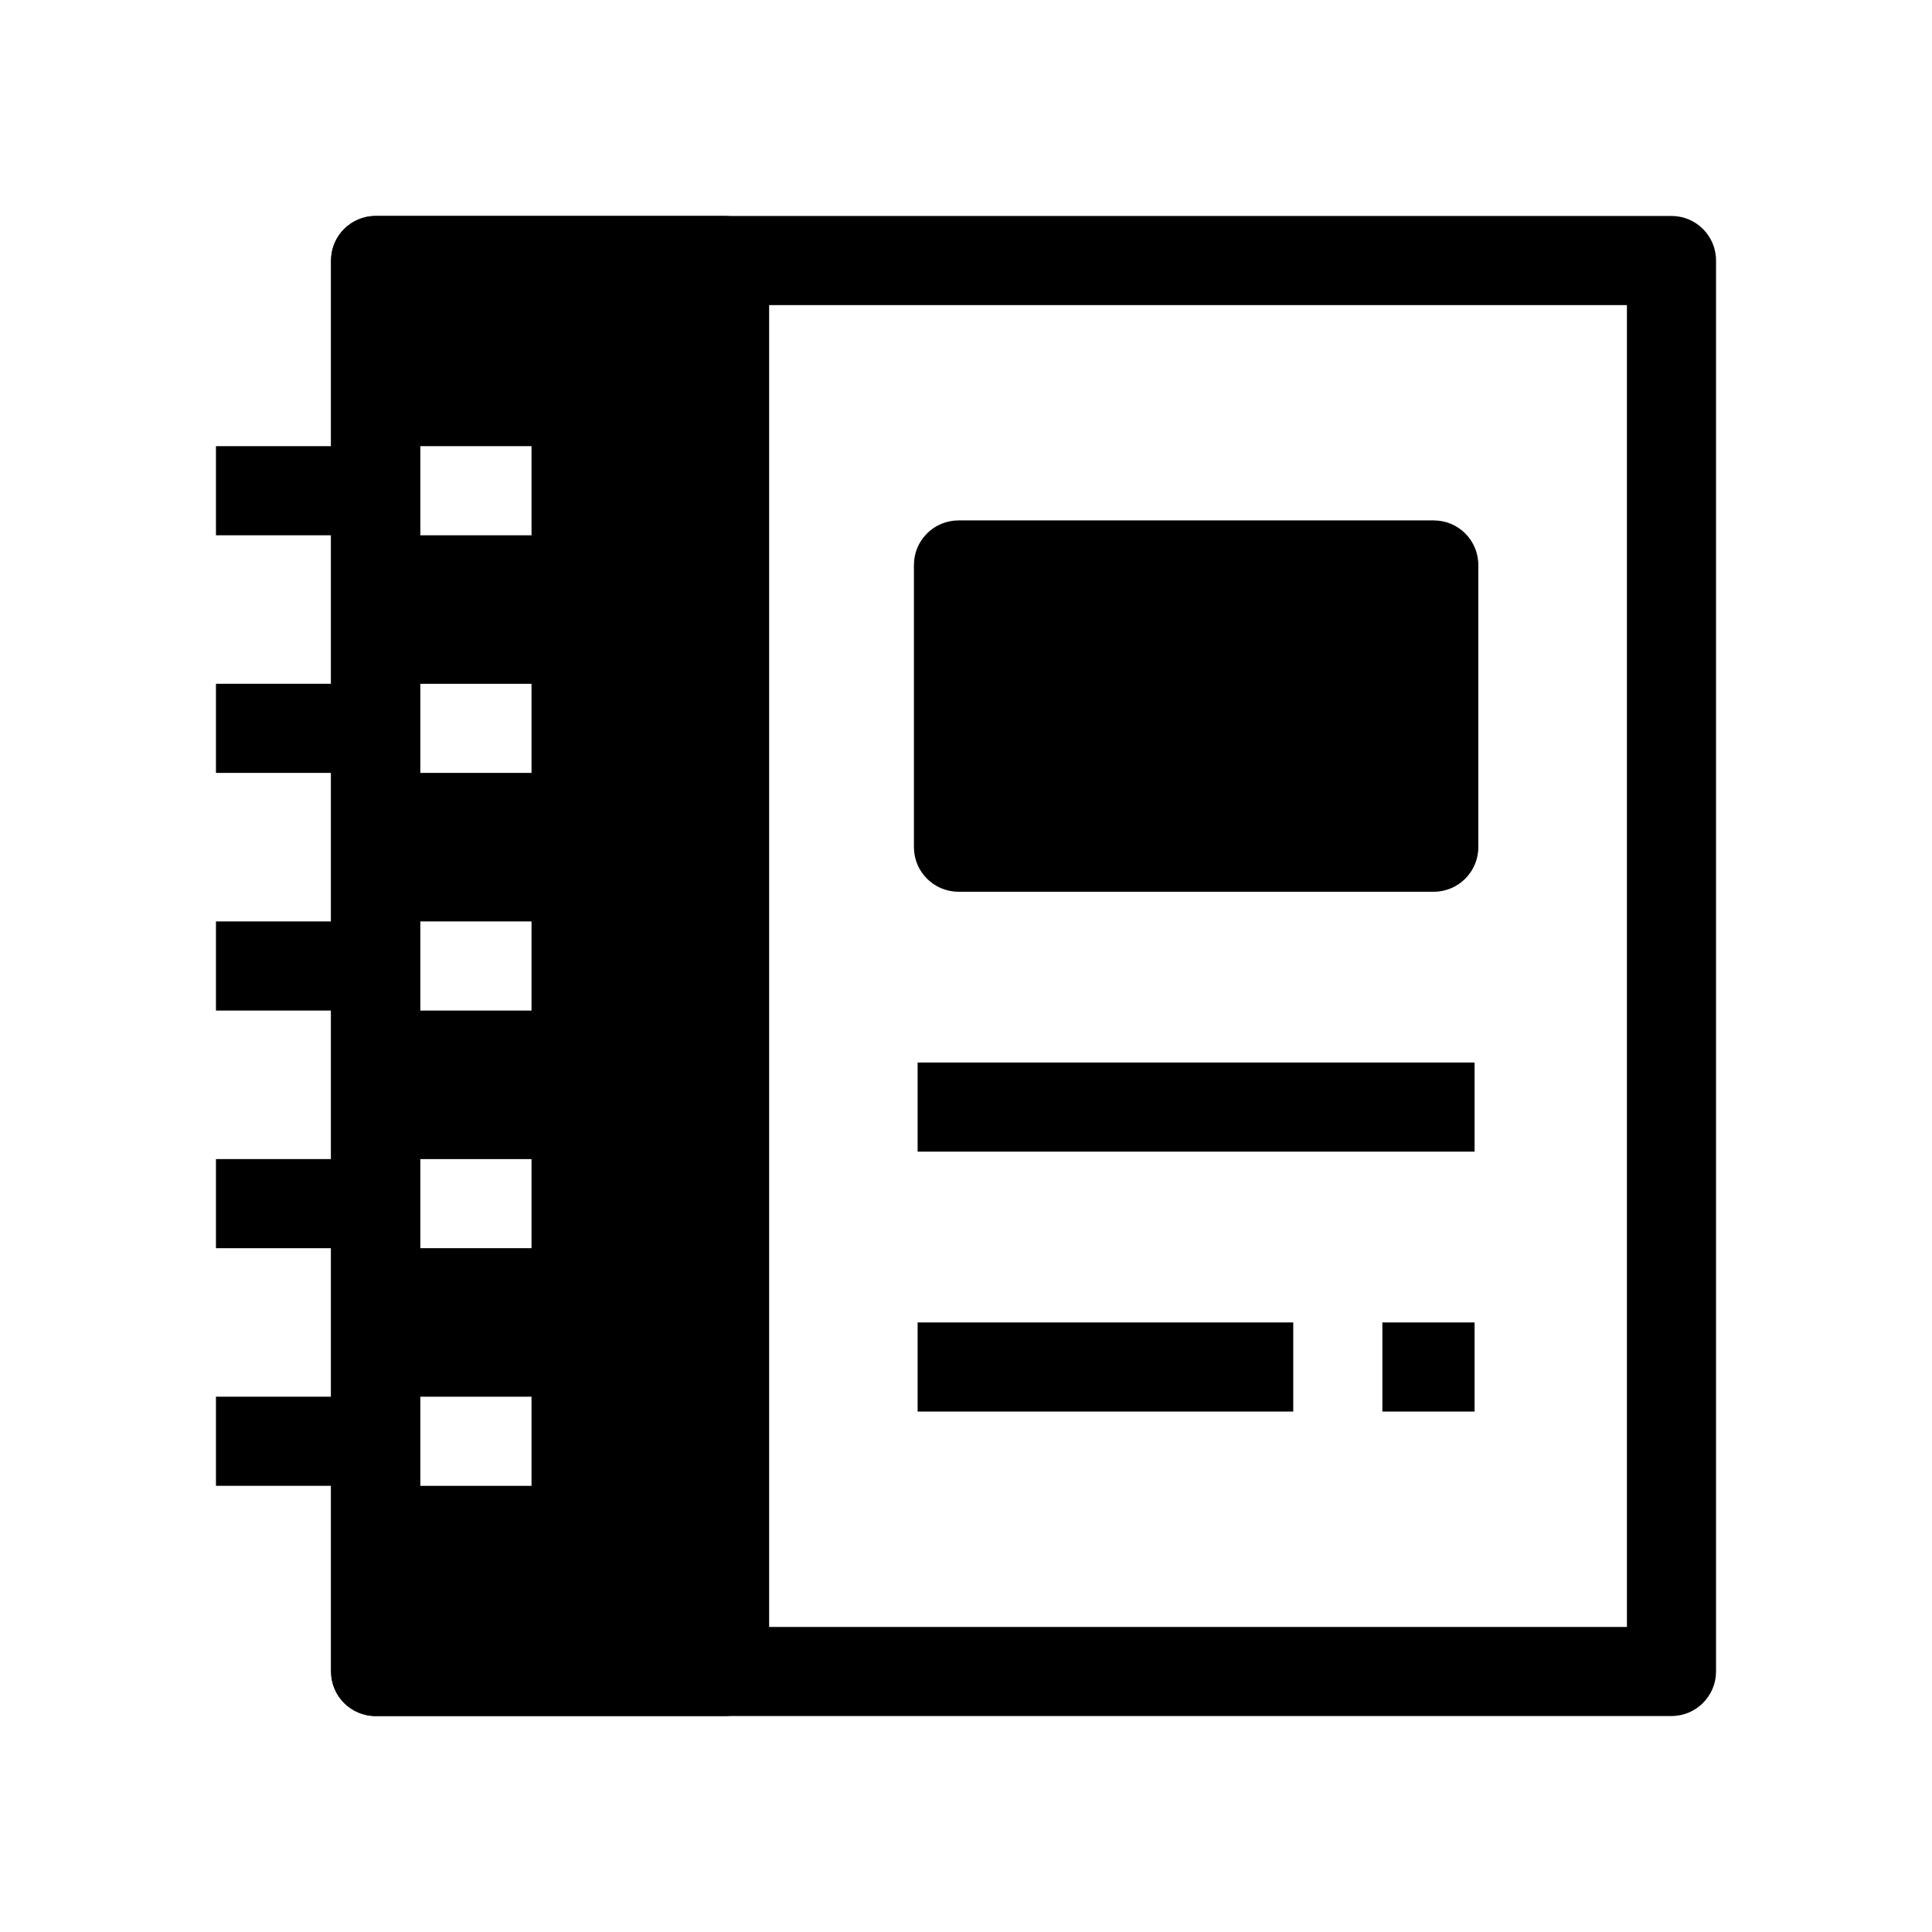
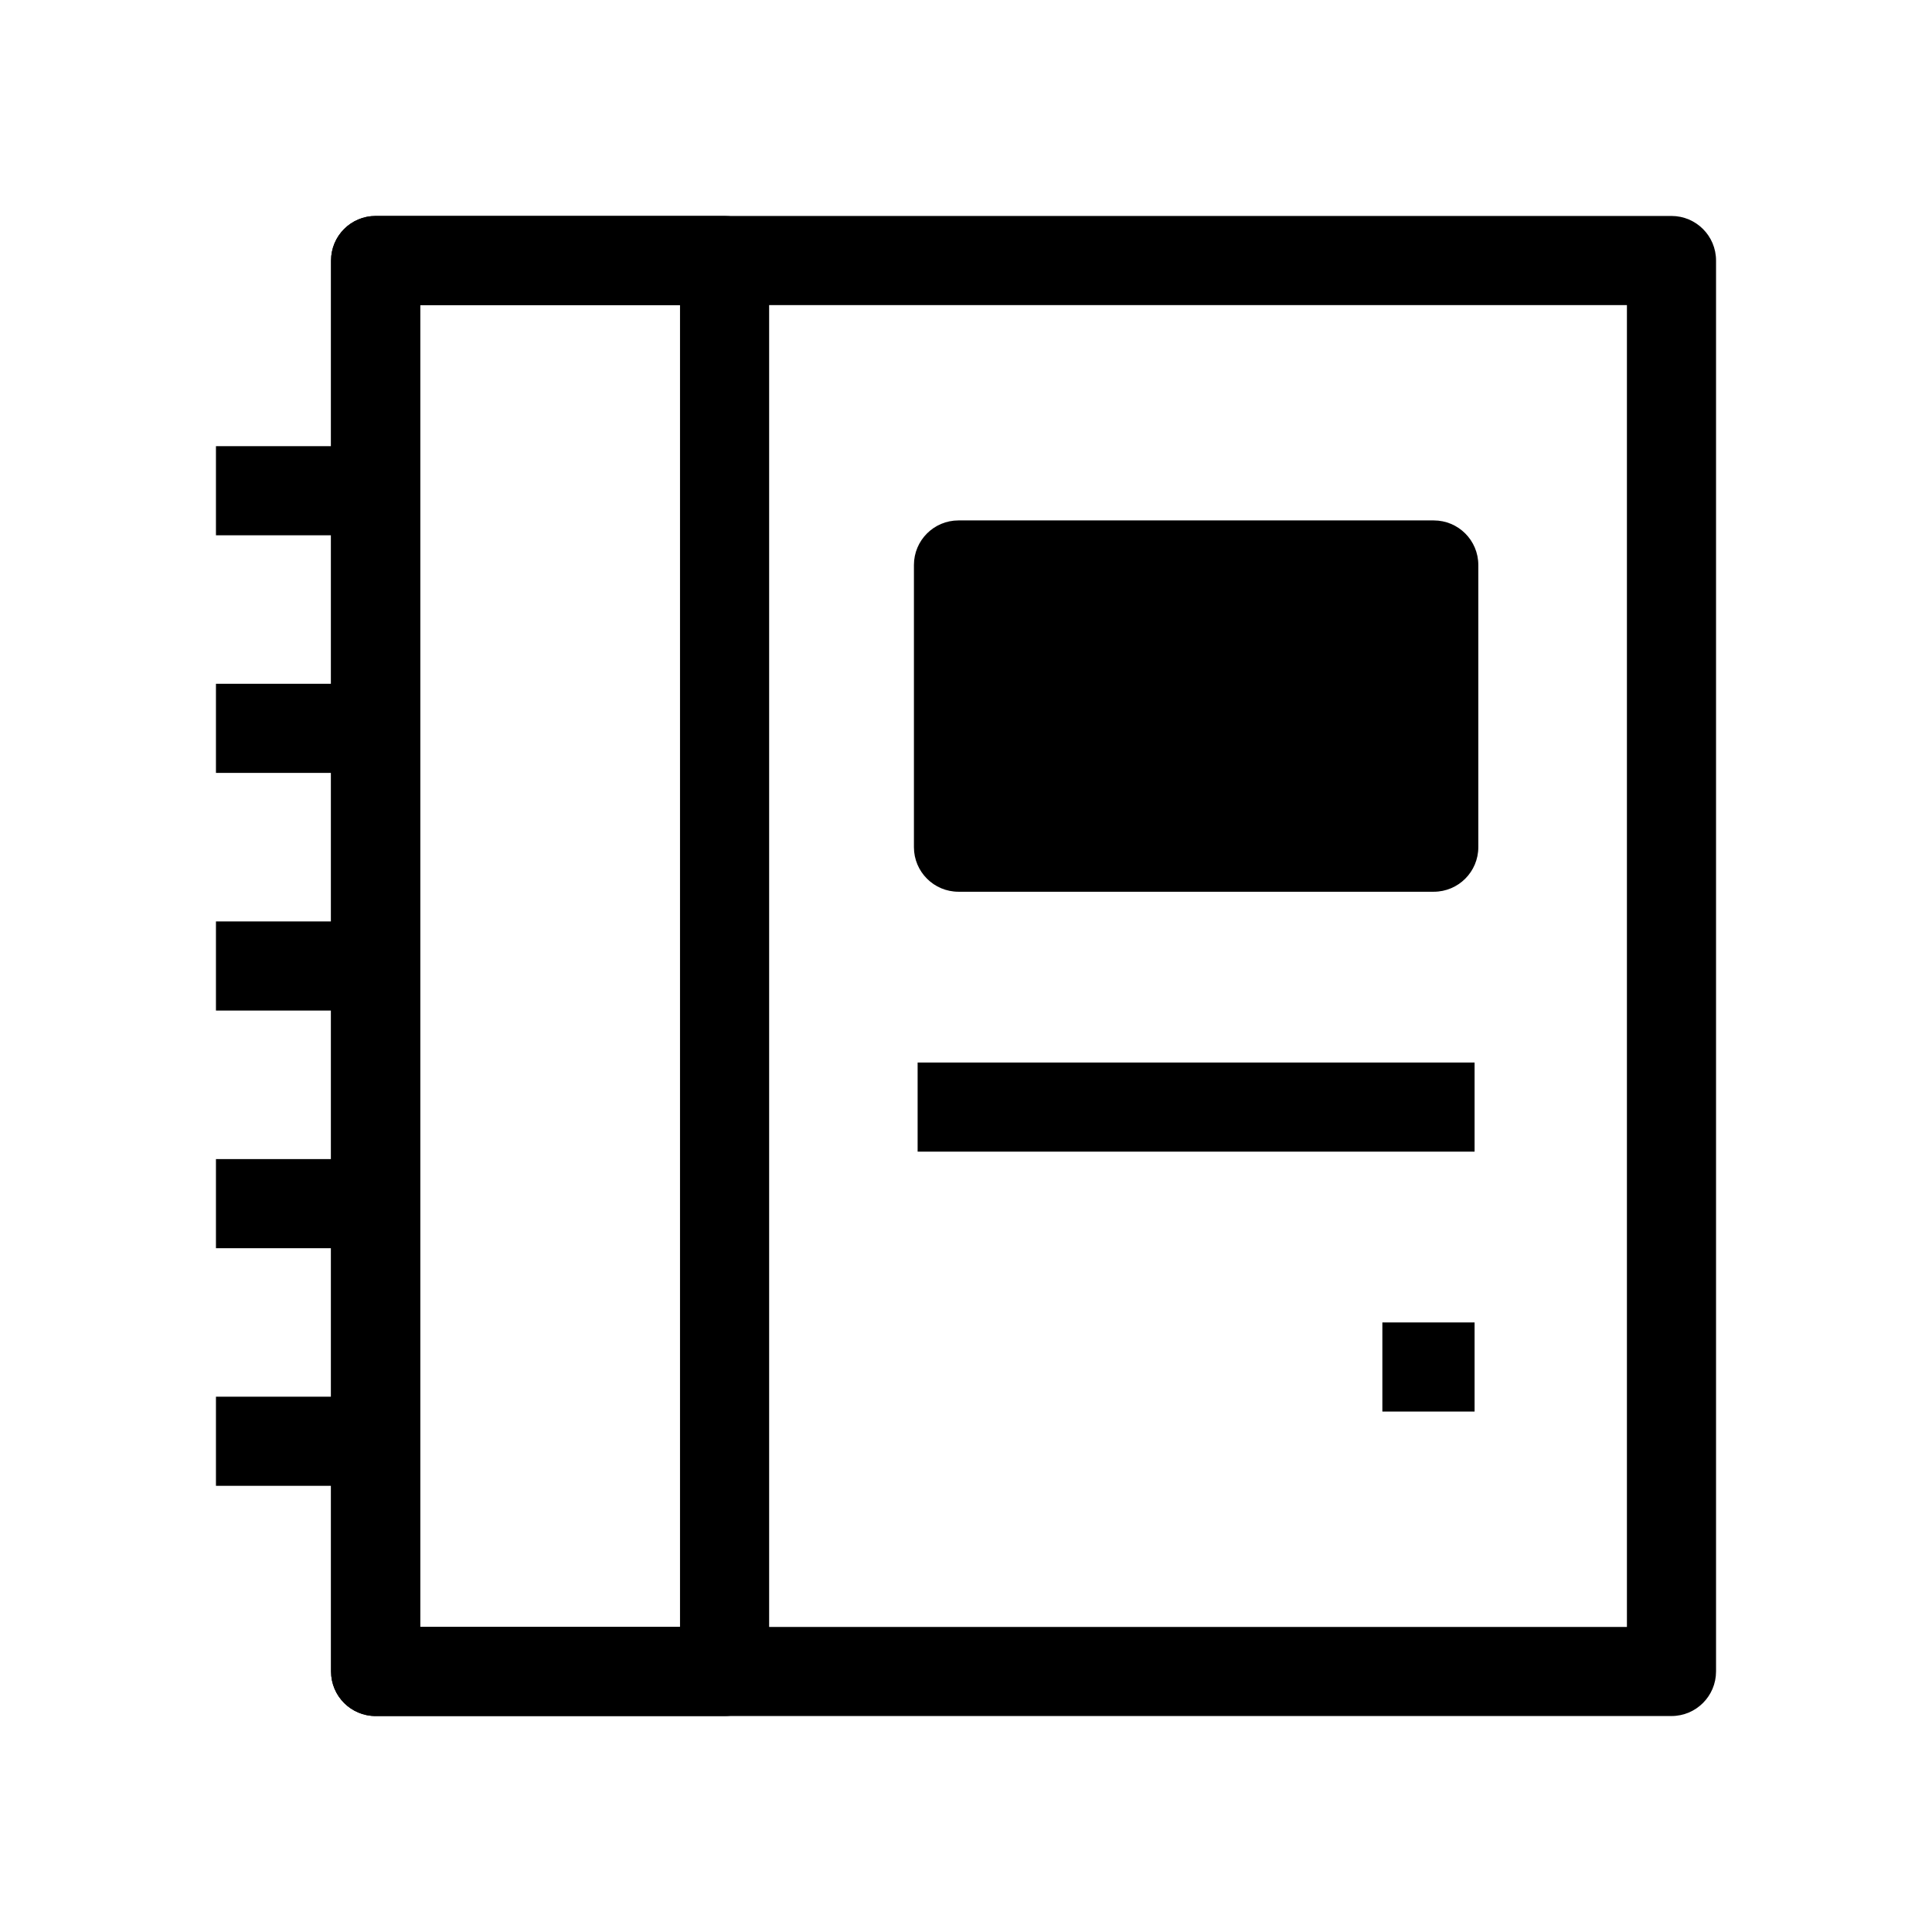
<svg xmlns="http://www.w3.org/2000/svg" fill="#000000" width="800px" height="800px" version="1.1" viewBox="144 144 512 512">
  <g>
    <path d="m586.96 598.77h-343.42c-6.519 0-11.809-5.285-11.809-11.809v-373.92c0-6.519 5.285-11.809 11.809-11.809h343.42c6.519 0 11.809 5.285 11.809 11.809v373.92c-0.004 6.519-5.289 11.805-11.809 11.805zm-331.61-23.613h319.8v-350.3h-319.8z" />
    <path d="m336.02 598.77h-92.477c-6.519 0-11.809-5.285-11.809-11.809v-373.92c0-6.519 5.285-11.809 11.809-11.809h92.477c6.519 0 11.809 5.285 11.809 11.809v373.92c0 6.519-5.289 11.805-11.809 11.805zm-80.668-23.613h68.859v-350.3h-68.859z" />
    <path d="m201.23 388.19h38.676v23.617h-38.676z" />
    <path d="m201.23 451.17h38.676v23.617h-38.676z" />
    <path d="m201.23 514.14h38.676v23.617h-38.676z" />
    <path d="m201.23 325.21h38.676v23.617h-38.676z" />
    <path d="m201.23 262.24h38.676v23.617h-38.676z" />
-     <path d="m243.54 213.04v49.199h41.32v23.617h-41.32v39.359h41.32v23.617h-41.32v39.359h41.32v23.613h-41.32v39.363h41.32v23.613h-41.32v39.363h41.32v23.613h-41.32v49.203h92.477v-373.92z" />
    <path d="m398 293.73h125.95v74.785h-125.95z" />
    <path d="m523.96 380.32h-125.95c-6.519 0-11.809-5.285-11.809-11.809v-74.785c0-6.519 5.285-11.809 11.809-11.809h125.95c6.519 0 11.809 5.285 11.809 11.809v74.785c0 6.519-5.289 11.809-11.809 11.809zm-114.14-23.617h102.34v-51.168h-102.34z" />
    <path d="m387.18 425.58h147.6v23.617h-147.6z" />
-     <path d="m387.18 494.46h99.543v23.617h-99.543z" />
    <path d="m510.34 494.46h24.441v23.617h-24.441z" />
  </g>
</svg>